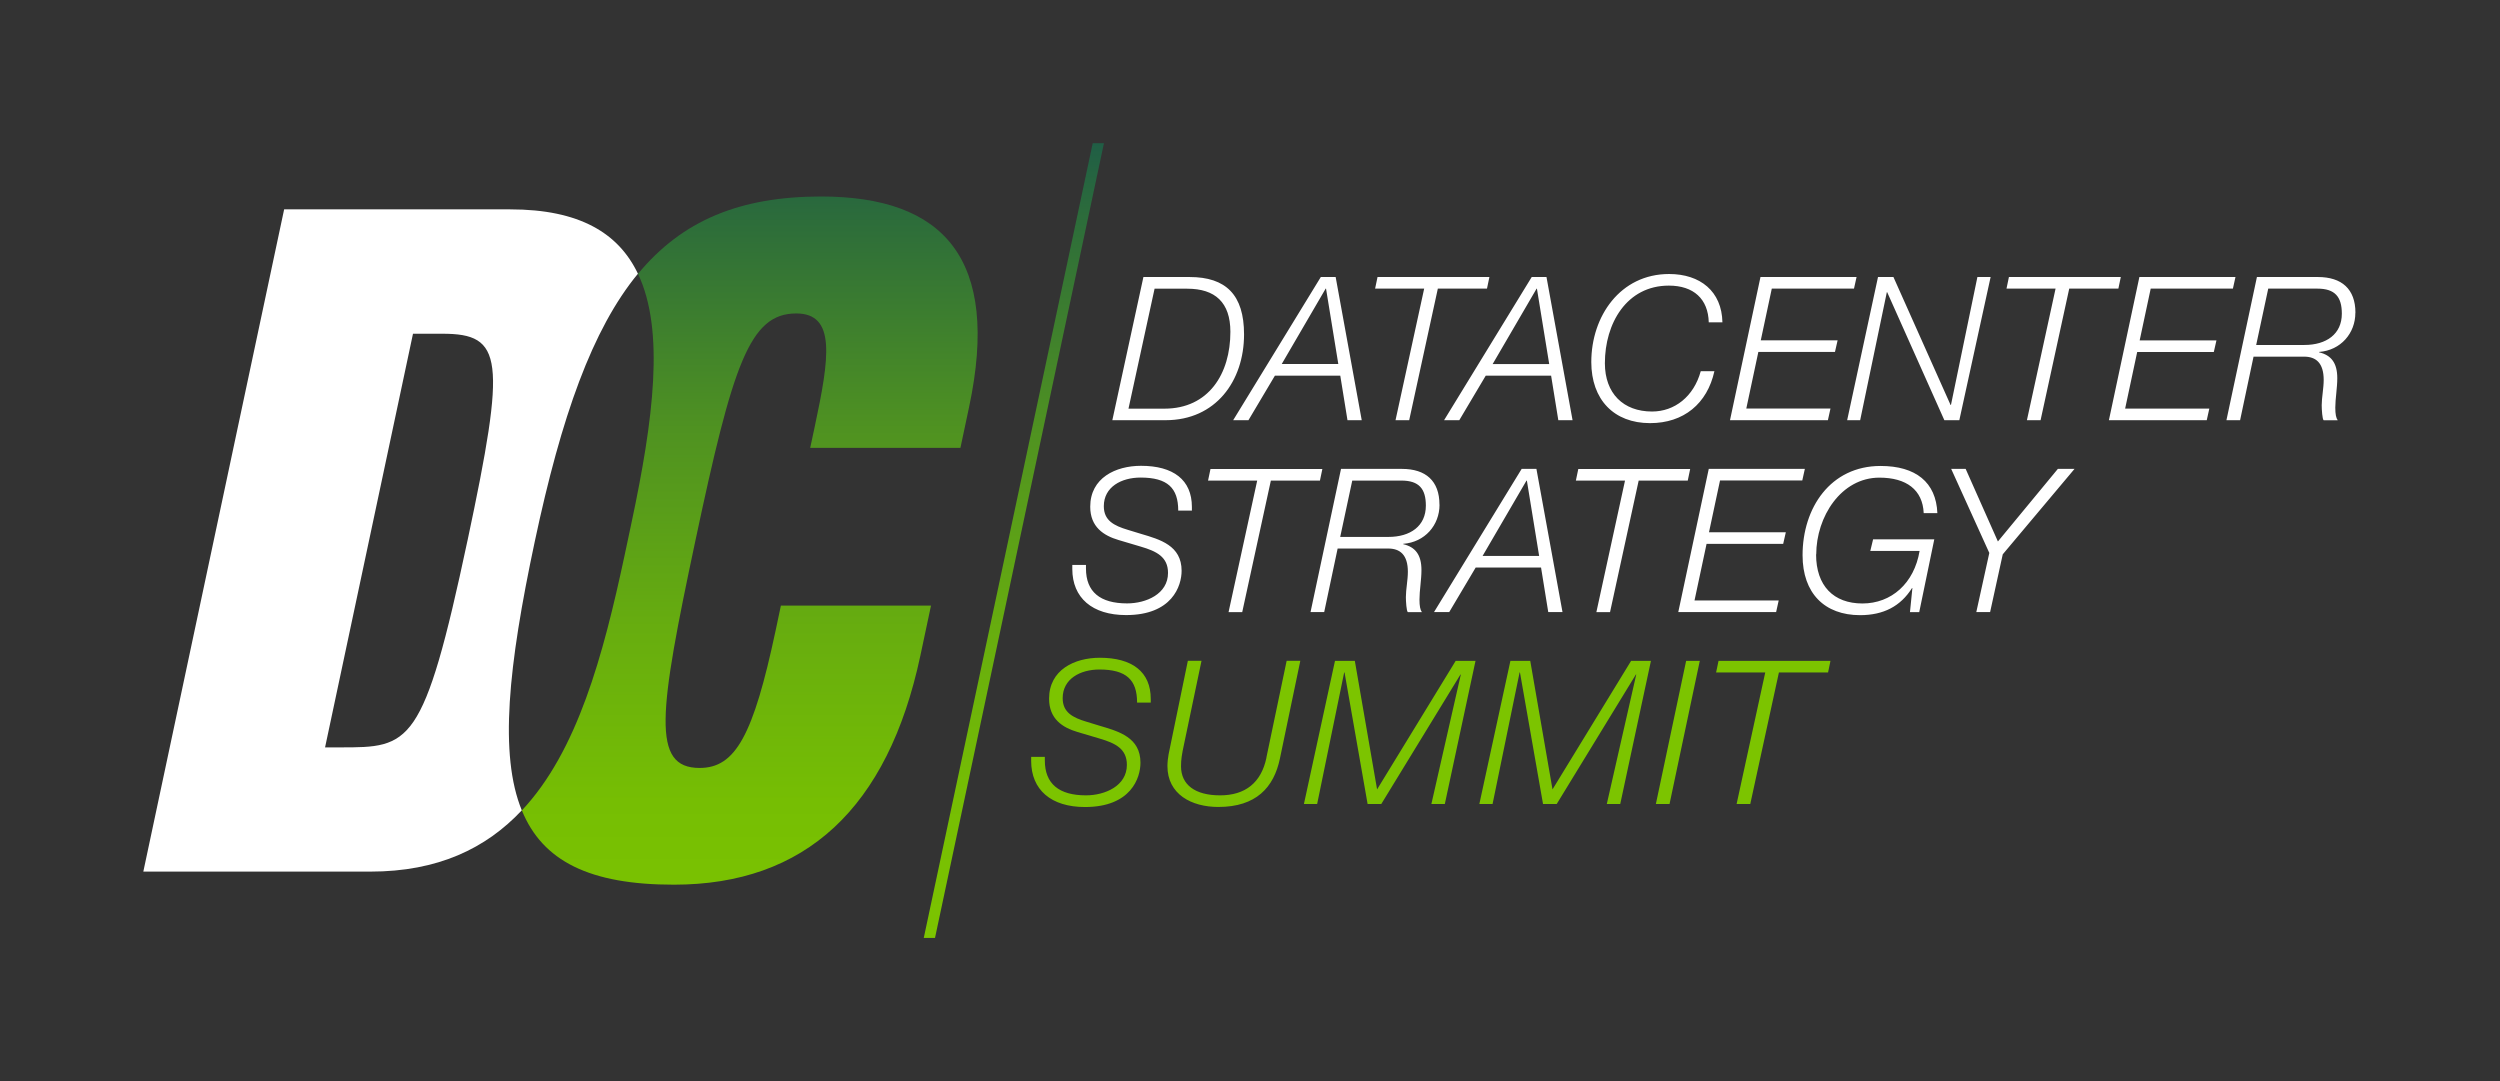
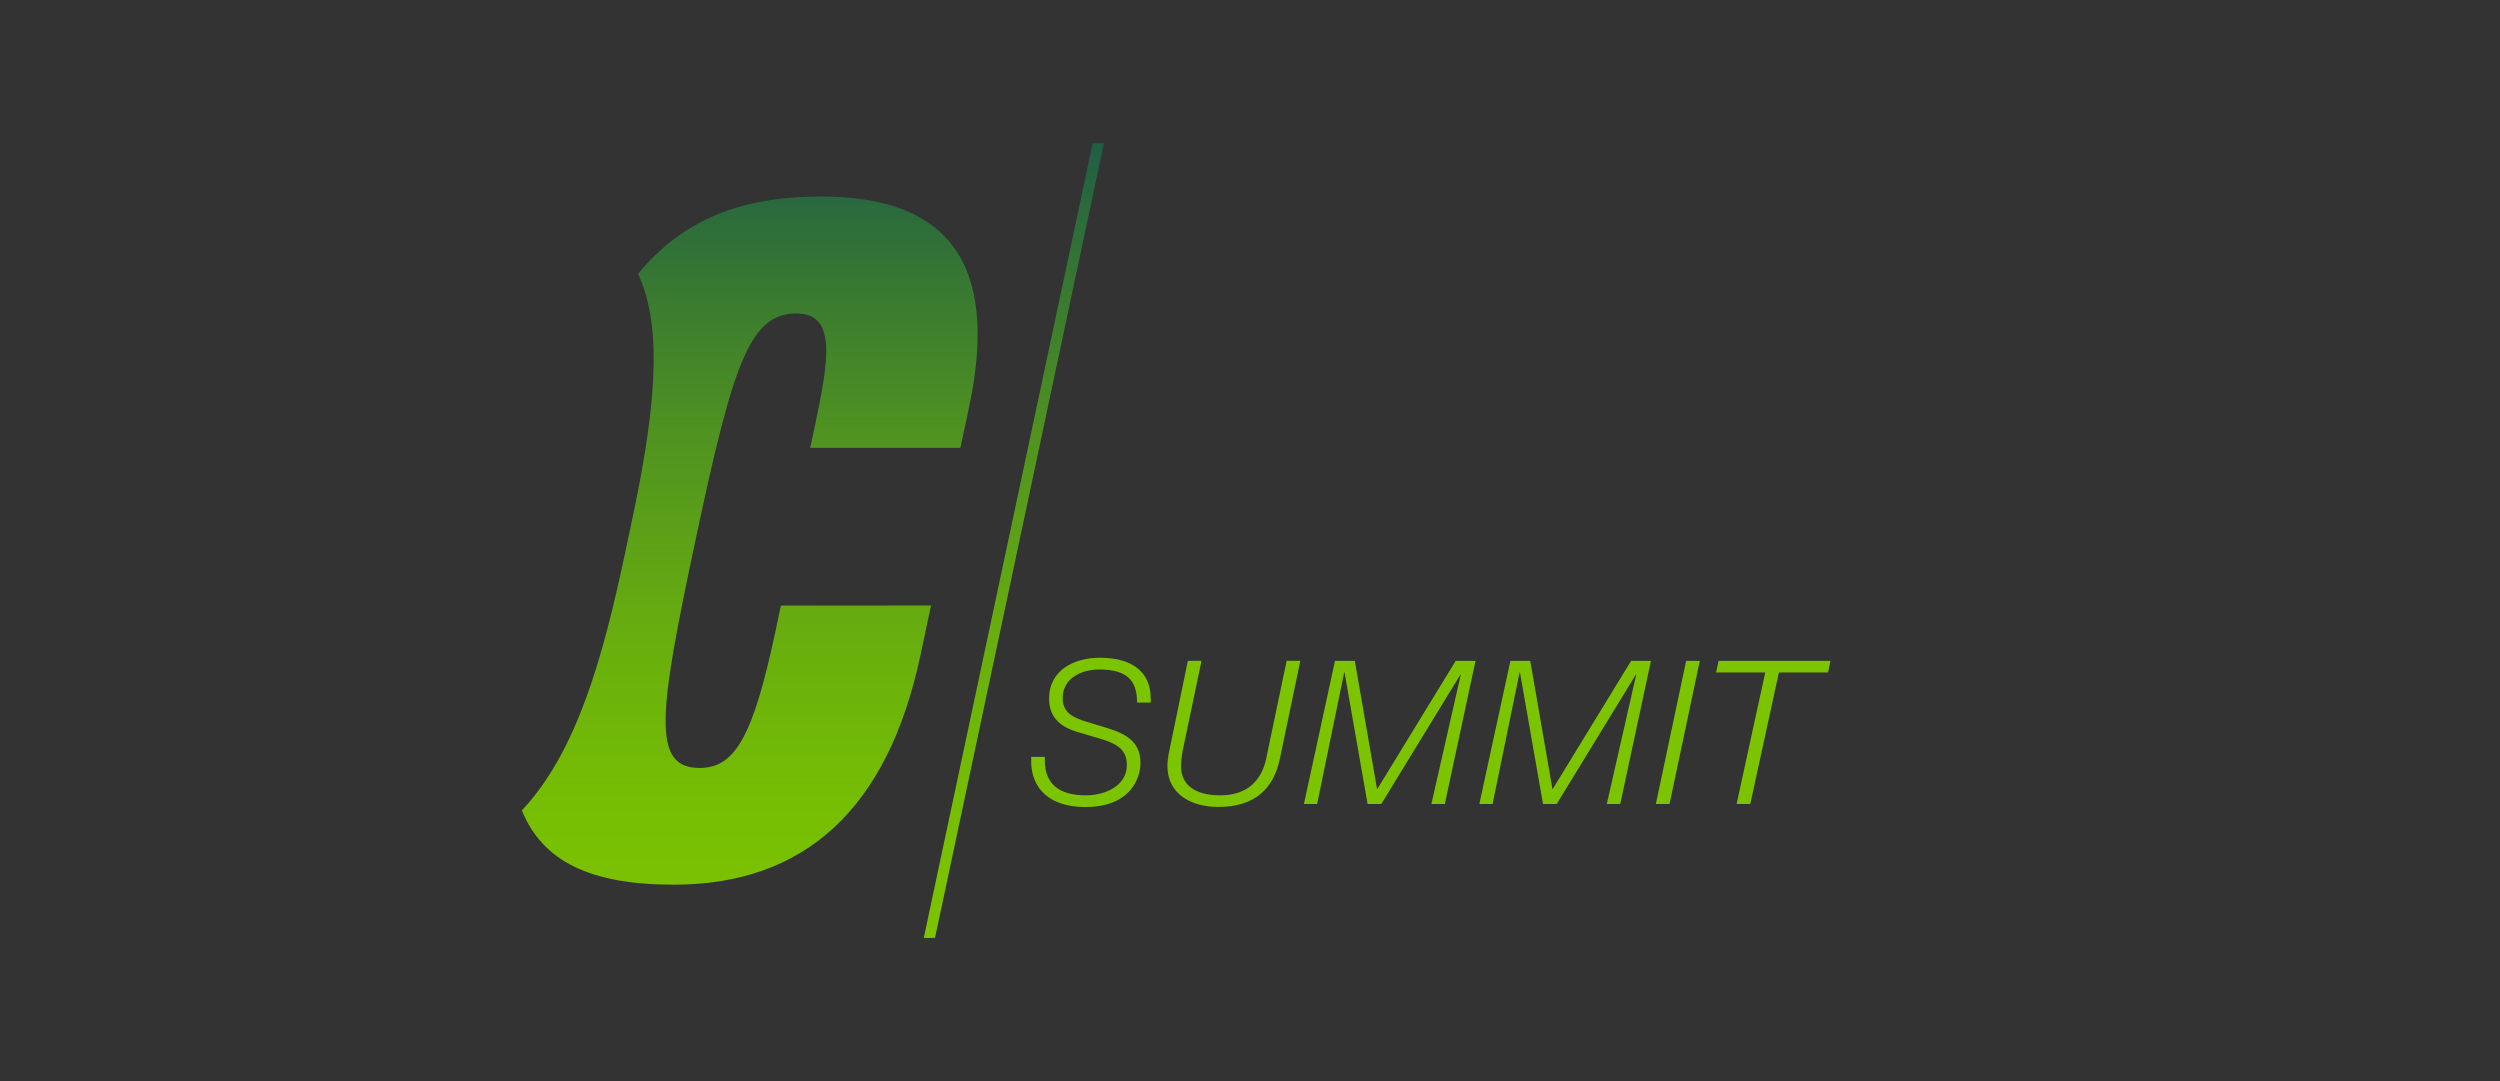
<svg xmlns="http://www.w3.org/2000/svg" id="Logo" viewBox="0 0 340.32 147.17">
  <rect x="0" y="0" width="340.32" height="147.17" fill="#333333" stroke="none" />
  <defs>
    <style>
      .cls-1 {
        fill: #fff;
      }

      .cls-2 {
        fill: #7cc400;
      }

      .cls-3 {
        fill: url(#Unbenannter_Verlauf_12);
      }
    </style>
    <linearGradient id="Unbenannter_Verlauf_12" data-name="Unbenannter Verlauf 12" x1="110.66" y1="127.68" x2="110.66" y2="19.49" gradientUnits="userSpaceOnUse">
      <stop offset="0" stop-color="#7cc400" />
      <stop offset=".17" stop-color="#76be03" />
      <stop offset=".39" stop-color="#67ad0f" />
      <stop offset=".64" stop-color="#4f9221" />
      <stop offset=".9" stop-color="#2d6d3a" />
      <stop offset="1" stop-color="#205e45" />
    </linearGradient>
  </defs>
  <g id="negativ">
-     <path class="cls-1" d="M69.47,28.5h-30.79l-19.17,90.15h30.9c9.19,0,15.75-3.15,20.62-8.34-3.09-7.57-1.86-19.56,1.77-36.61,3.62-17.01,7.81-28.88,14.04-36.44-2.63-5.52-7.94-8.76-17.38-8.76ZM63.64,73.58c-5.99,28.16-7.8,28.16-17.35,28.16h-2.04l11.97-56.31h3.98c8.29,0,8.73,3.28,3.44,28.16ZM169.35,45.52c0-5.38-2.46-7.81-7.42-7.81h-6.28l-4.23,19.49h7.26c6.8,0,10.67-5.32,10.67-11.68ZM153.62,55.62l3.55-16.32h4.45c3.79,0,5.87,1.86,5.87,5.87,0,5.73-2.97,10.46-8.98,10.46h-4.89ZM169.95,57.2l3.6-6.06h8.9l.98,6.06h1.94l-3.55-19.49h-2.02l-11.93,19.49h2.07ZM180.46,39.29h.05l1.67,10.26h-7.7l5.98-10.26ZM193.88,39.29h-6.69l.33-1.58h15.23l-.33,1.58h-6.69l-3.9,17.91h-1.86l3.9-17.91ZM208.51,37.71l-11.93,19.49h2.07l3.6-6.06h8.9l.98,6.06h1.94l-3.55-19.49h-2.02ZM203.19,49.56l5.98-10.26h.05l1.67,10.26h-7.7ZM216.62,49.28c0-6.22,3.93-11.98,10.59-11.98,4.23,0,7.18,2.35,7.26,6.58h-1.86c-.08-3.19-2.07-5-5.43-5-5.76,0-8.71,5.16-8.71,10.56,0,4.12,2.51,6.58,6.42,6.58,3.06,0,5.68-2.02,6.63-5.49h1.86c-.98,4.42-4.18,7.07-8.76,7.07-4.91,0-8-3.19-8-8.33ZM248.82,57.2h-13.32l4.15-19.49h13.08l-.35,1.58h-11.19l-1.5,7.04h10.46l-.36,1.58h-10.43l-1.64,7.7h11.46l-.35,1.58ZM266.73,57.2h-2.05l-7.78-17.42h-.05l-3.63,17.42h-1.77l4.2-19.49h2.1l7.78,17.42h.05l3.6-17.42h1.8l-4.26,19.49ZM279.83,39.29h-6.69l.33-1.58h15.23l-.33,1.58h-6.69l-3.9,17.91h-1.86l3.9-17.91ZM291.26,46.34h10.46l-.36,1.58h-10.43l-1.64,7.7h11.46l-.35,1.58h-13.32l4.15-19.49h13.08l-.35,1.58h-11.19l-1.5,7.04ZM320.64,42.57c0-3.22-1.86-4.86-5.11-4.86h-8.3l-4.15,19.49h1.86l1.83-8.65h6.88c1.61,0,2.67.85,2.67,3.17,0,1.12-.27,2.4-.27,3.44,0,.55.08,1.94.27,2.05h1.91c-.22-.3-.33-.82-.33-1.72,0-1.2.27-2.7.27-4.01,0-2.1-.85-3.14-2.48-3.52v-.05c2.95-.22,4.94-2.54,4.94-5.32ZM313.68,46.96h-6.55l1.64-7.67h6.69c2.4,0,3.33,1.12,3.33,3.41,0,2.78-2.1,4.26-5.1,4.26ZM162.25,69.02v.49h-1.86c0-3.08-1.45-4.5-5.13-4.5-2.59,0-5,1.26-5,3.9,0,1.94,1.37,2.65,3.28,3.22l1.8.55c2.57.76,5.51,1.58,5.51,5.02,0,2.05-1.28,6.03-7.56,6.03-4.61,0-7.32-2.35-7.32-6.28v-.55h1.86v.49c0,3.19,1.94,4.75,5.6,4.75,2.59,0,5.57-1.28,5.57-4.15,0-2.18-1.56-2.95-3.71-3.58l-3.03-.9c-2.02-.6-3.85-1.77-3.85-4.53,0-3.93,3.47-5.57,6.91-5.57,4.4,0,6.93,1.91,6.93,5.6ZM179.69,65.42h-6.69l-3.9,17.91h-1.86l3.9-17.91h-6.69l.33-1.58h15.23l-.33,1.58ZM195.95,68.69c0-3.22-1.86-4.86-5.1-4.86h-8.3l-4.15,19.49h1.86l1.83-8.65h6.88c1.61,0,2.68.85,2.68,3.17,0,1.12-.27,2.4-.27,3.44,0,.55.08,1.94.27,2.05h1.91c-.22-.3-.33-.82-.33-1.72,0-1.2.27-2.7.27-4.01,0-2.1-.85-3.14-2.48-3.52v-.05c2.95-.22,4.94-2.54,4.94-5.32ZM188.99,73.09h-6.55l1.64-7.67h6.69c2.4,0,3.33,1.12,3.33,3.41,0,2.78-2.1,4.26-5.1,4.26ZM207.14,63.83l-11.93,19.49h2.07l3.6-6.06h8.9l.98,6.06h1.94l-3.55-19.49h-2.02ZM201.82,75.68l5.98-10.26h.05l1.67,10.26h-7.7ZM229.76,65.42h-6.69l-3.9,17.91h-1.86l3.9-17.91h-6.69l.33-1.58h15.23l-.33,1.58ZM234.14,65.42l-1.5,7.04h10.46l-.36,1.58h-10.43l-1.64,7.7h11.46l-.35,1.58h-13.32l4.15-19.49h13.08l-.35,1.58h-11.19ZM247.22,75.46c0,4.29,2.38,6.69,6.31,6.69s7.04-2.73,7.78-7.15h-6.71l.38-1.58h8.33l-2.05,9.91h-1.26l.33-3.28h-.05c-1.56,2.48-3.88,3.69-7.07,3.69-4.83,0-7.83-2.98-7.83-8.16,0-6.44,3.79-12.15,10.62-12.15,4.78,0,7.56,2.21,7.73,6.42h-1.86c-.14-3.17-2.35-4.83-6.03-4.83-5.21,0-8.6,5.32-8.6,10.46ZM280.13,63.83h2.27l-9.77,11.63-1.72,7.86h-1.88l1.77-8.05-5.19-11.44h1.97l4.39,9.88,8.16-9.88Z" />
    <path class="cls-2" d="M156.65,95.15v.49h-1.86c0-3.08-1.45-4.5-5.13-4.5-2.59,0-5,1.26-5,3.9,0,1.94,1.37,2.65,3.28,3.22l1.8.55c2.57.76,5.51,1.58,5.51,5.02,0,2.05-1.28,6.03-7.56,6.03-4.61,0-7.32-2.35-7.32-6.28v-.55h1.86v.49c0,3.19,1.94,4.75,5.6,4.75,2.59,0,5.57-1.28,5.57-4.15,0-2.18-1.56-2.95-3.71-3.58l-3.03-.9c-2.02-.6-3.85-1.77-3.85-4.53,0-3.93,3.47-5.57,6.91-5.57,4.4,0,6.93,1.91,6.93,5.6ZM172.4,103.14c-.71,3.41-2.89,5.13-6.31,5.13s-5.32-1.45-5.32-3.96c0-.93.11-1.61.41-3l2.38-11.36h-1.86l-2.62,12.72c-.08.44-.16,1.09-.16,1.61,0,3.85,3.28,5.57,6.93,5.57,5.13,0,7.56-2.65,8.38-6.58l2.78-13.32h-1.86l-2.76,13.18ZM187.46,107.46l-3.03-17.5h-2.7l-4.23,19.49h1.8l3.68-17.91h.05l3.14,17.91h1.86l10.78-17.63h.05l-4.01,17.63h1.83l4.18-19.49h-2.7l-10.7,17.5ZM211.34,107.46l-3.03-17.5h-2.7l-4.23,19.49h1.8l3.68-17.91h.05l3.14,17.91h1.86l10.78-17.63h.05l-4.01,17.63h1.83l4.18-19.49h-2.7l-10.7,17.5ZM225.41,109.45h1.86l4.12-19.49h-1.86l-4.12,19.49ZM233.94,89.96l-.33,1.58h6.69l-3.9,17.91h1.86l3.9-17.91h6.69l.33-1.58h-15.23Z" />
-     <path class="cls-3" d="M126.74,82.42l-1.45,6.82c-4.43,20.83-15.72,31.19-33.56,31.19-11.48,0-17.88-3.22-20.69-10.11,7.54-8.03,11.05-20.97,14.01-34.84l.91-4.29c2.99-14.05,4.56-26.21.89-33.91,5.98-7.25,13.85-10.53,24.92-10.53,16.7,0,24.44,8.46,20.15,28.66l-1.18,5.56h-20.45l.62-2.9c1.99-9.34,2.93-15.4-2.52-15.4-6.36,0-8.63,6.94-13.73,30.94-4.99,23.49-6.01,30.93.58,30.93,4.88,0,7.3-4.42,10.34-18.69l.72-3.41h20.45ZM148.75,19.49l-23,108.19h1.53l23-108.19h-1.53Z" />
+     <path class="cls-3" d="M126.74,82.42l-1.45,6.82c-4.43,20.83-15.72,31.19-33.56,31.19-11.48,0-17.88-3.22-20.69-10.11,7.54-8.03,11.05-20.97,14.01-34.84l.91-4.29c2.99-14.05,4.56-26.21.89-33.91,5.98-7.25,13.85-10.53,24.92-10.53,16.7,0,24.44,8.46,20.15,28.66l-1.18,5.56h-20.45l.62-2.9c1.99-9.34,2.93-15.4-2.52-15.4-6.36,0-8.63,6.94-13.73,30.94-4.99,23.49-6.01,30.93.58,30.93,4.88,0,7.3-4.42,10.34-18.69l.72-3.41ZM148.75,19.49l-23,108.19h1.53l23-108.19h-1.53Z" />
  </g>
</svg>